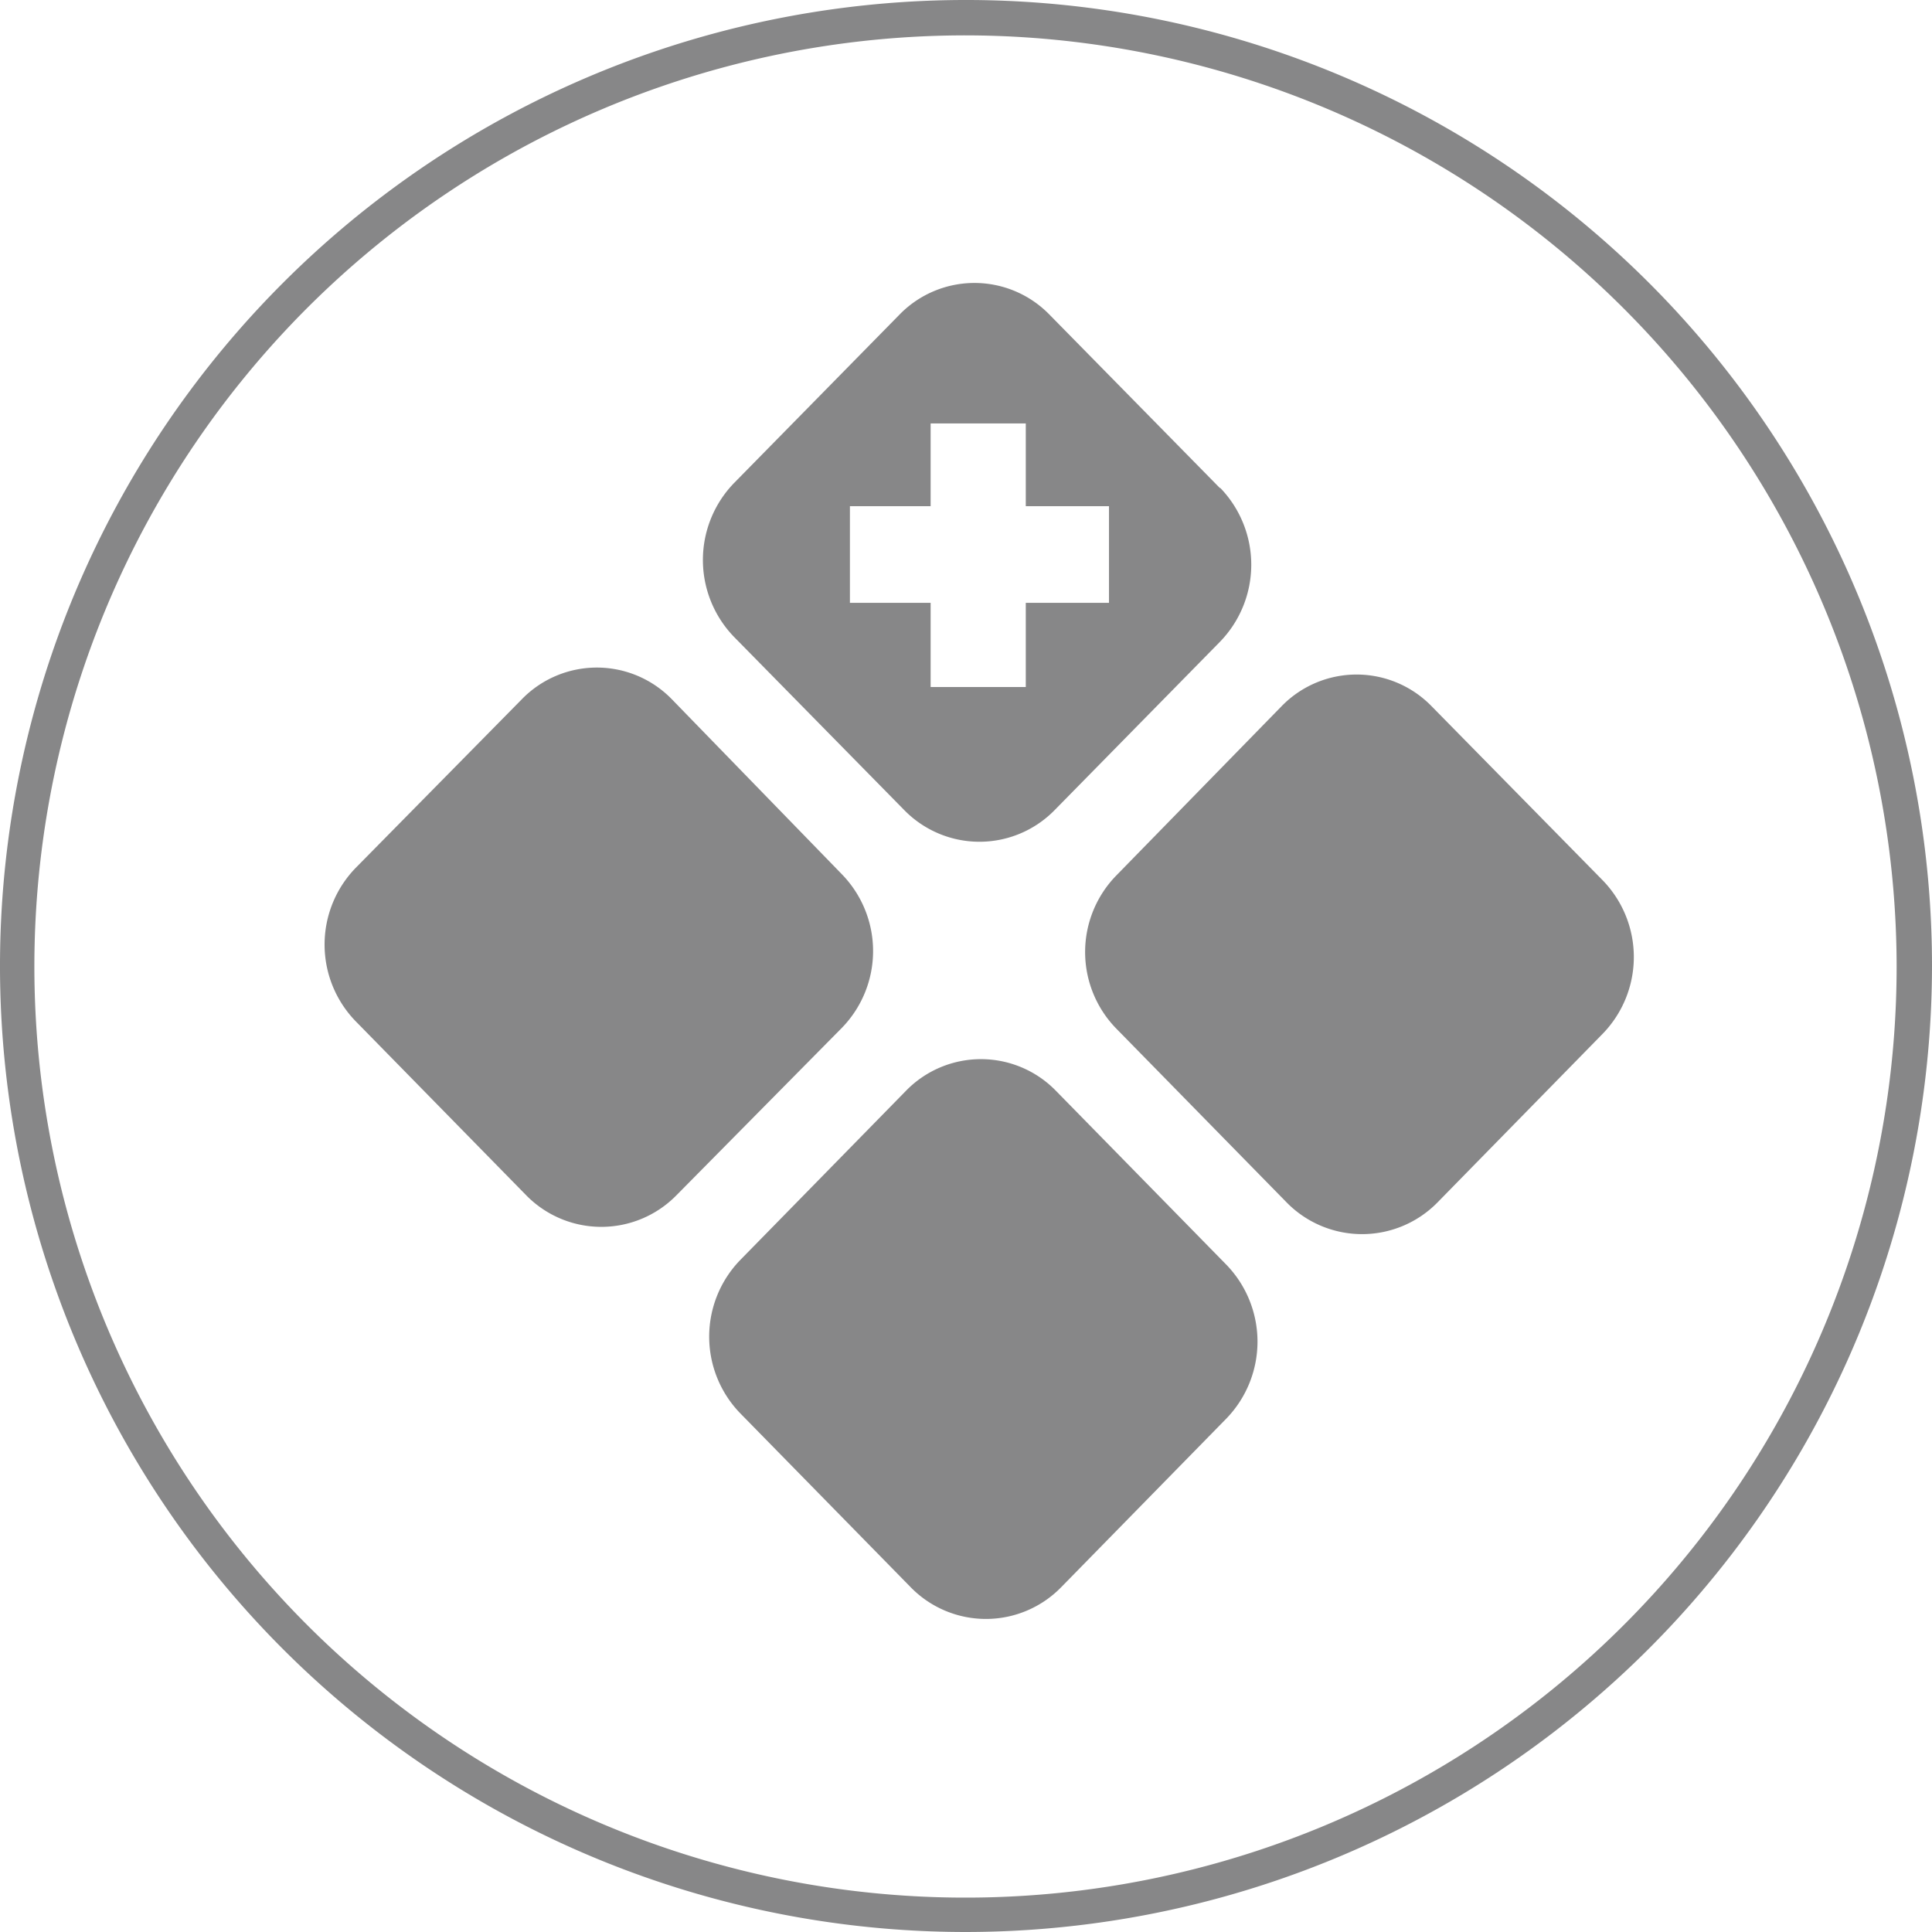
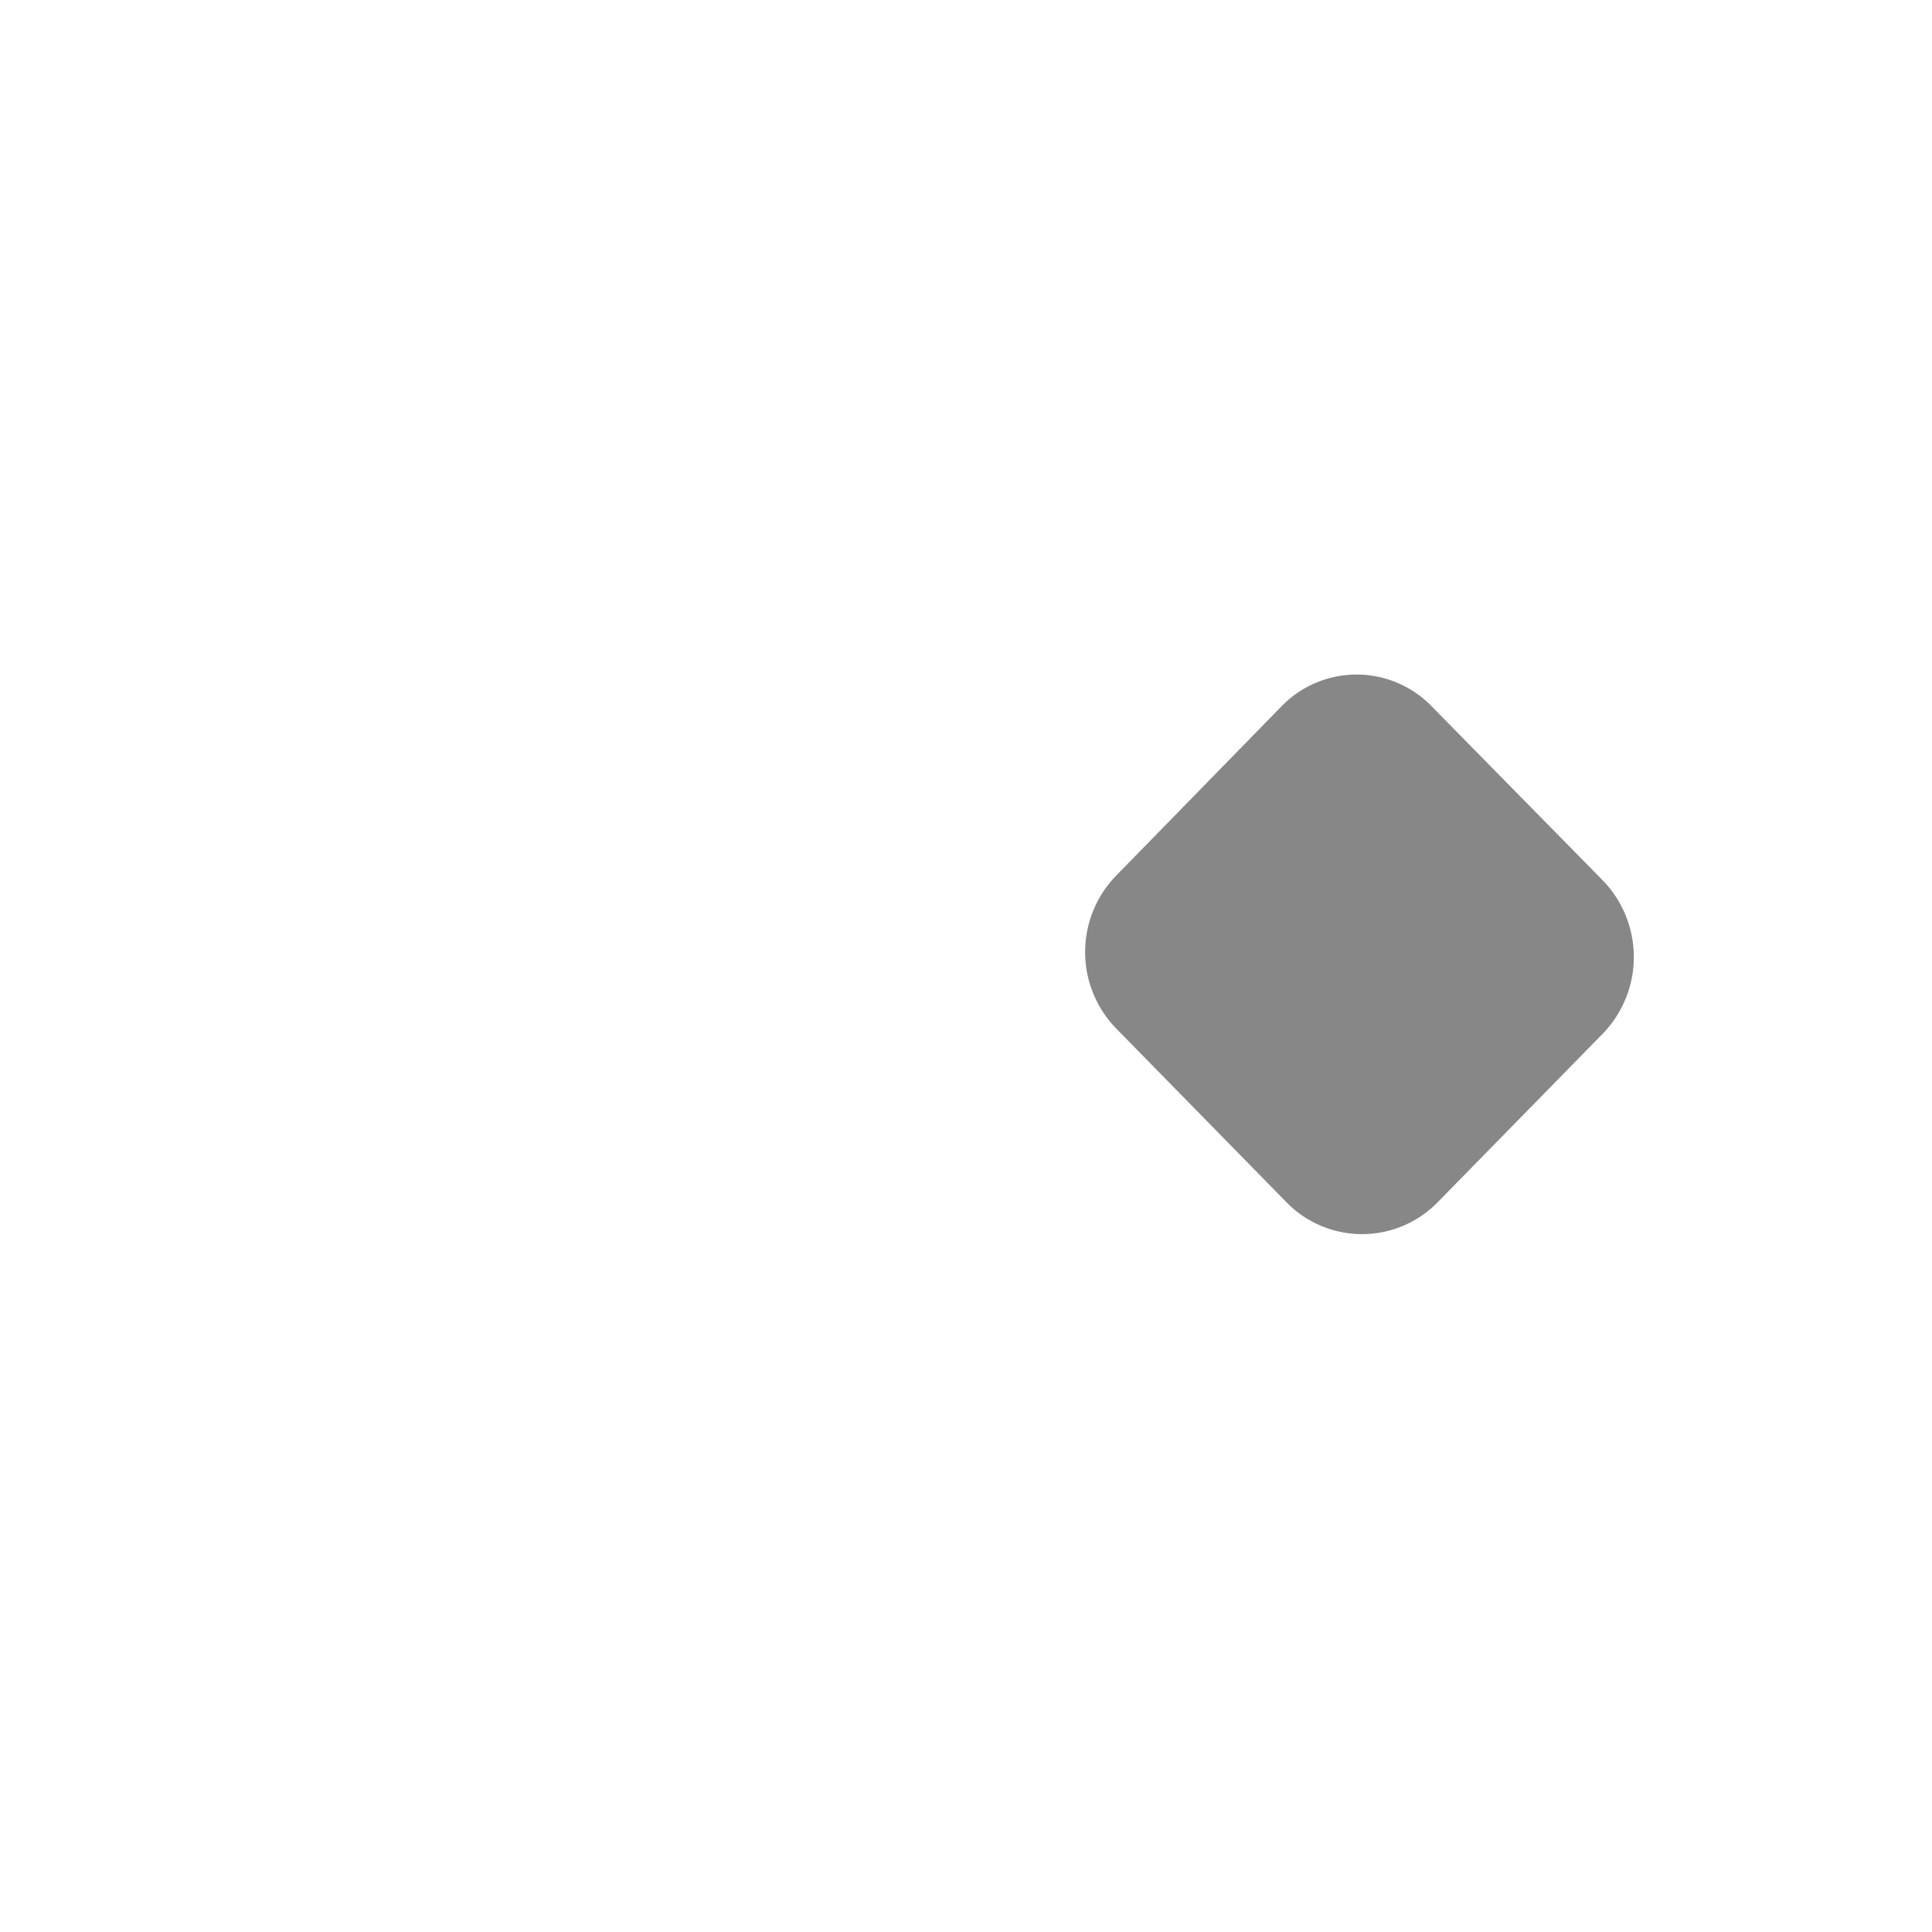
<svg xmlns="http://www.w3.org/2000/svg" viewBox="0 0 38.78 38.78">
  <defs>
    <style>.cls-1{fill:#878788;}</style>
  </defs>
  <title>icon_circle_expandable</title>
  <g id="圖層_2" data-name="圖層 2">
    <g id="圖層_1-2" data-name="圖層 1">
-       <path class="cls-1" d="M16.9,17.55a2.21,2.21,0,0,1,0,3.08L13.57,24a2.11,2.11,0,0,1-3,0l0,0-3.43-3.5a2.21,2.21,0,0,1,0-3.08l3.34-3.39a2.1,2.1,0,0,1,3,0l0,0Z" />
      <path class="cls-1" d="M32.17,17.67a2.21,2.21,0,0,1,0,3.08l-3.33,3.4a2.12,2.12,0,0,1-3,0h0l-3.43-3.5a2.2,2.2,0,0,1,0-3.08l3.32-3.4a2.1,2.1,0,0,1,3,0l0,0Z" />
-       <path class="cls-1" d="M24.62,25.39a2.22,2.22,0,0,1,0,3.08l-3.33,3.4a2.11,2.11,0,0,1-3,0l0,0-3.43-3.5a2.21,2.21,0,0,1,0-3.08l3.33-3.4a2.1,2.1,0,0,1,3,0l0,0Z" />
-       <path class="cls-1" d="M24.49,9.8,21.06,6.31a2.1,2.1,0,0,0-3,0l0,0L14.73,9.7a2.22,2.22,0,0,0,0,3.08l3.43,3.49a2.11,2.11,0,0,0,3,0l0,0,3.33-3.39a2.22,2.22,0,0,0,0-3.09M22.26,12.1H20.59v1.69H18.68V12.1H17.06V10.16h1.62V8.5h1.91v1.66h1.67Z" />
-       <path class="cls-1" d="M19.39,38.78A19.39,19.39,0,1,1,38.78,19.39h0A19.41,19.41,0,0,1,19.39,38.78Zm0-38.07a18.69,18.69,0,1,0,18.68,18.7v0A18.71,18.71,0,0,0,19.39.71Z" />
    </g>
  </g>
</svg>